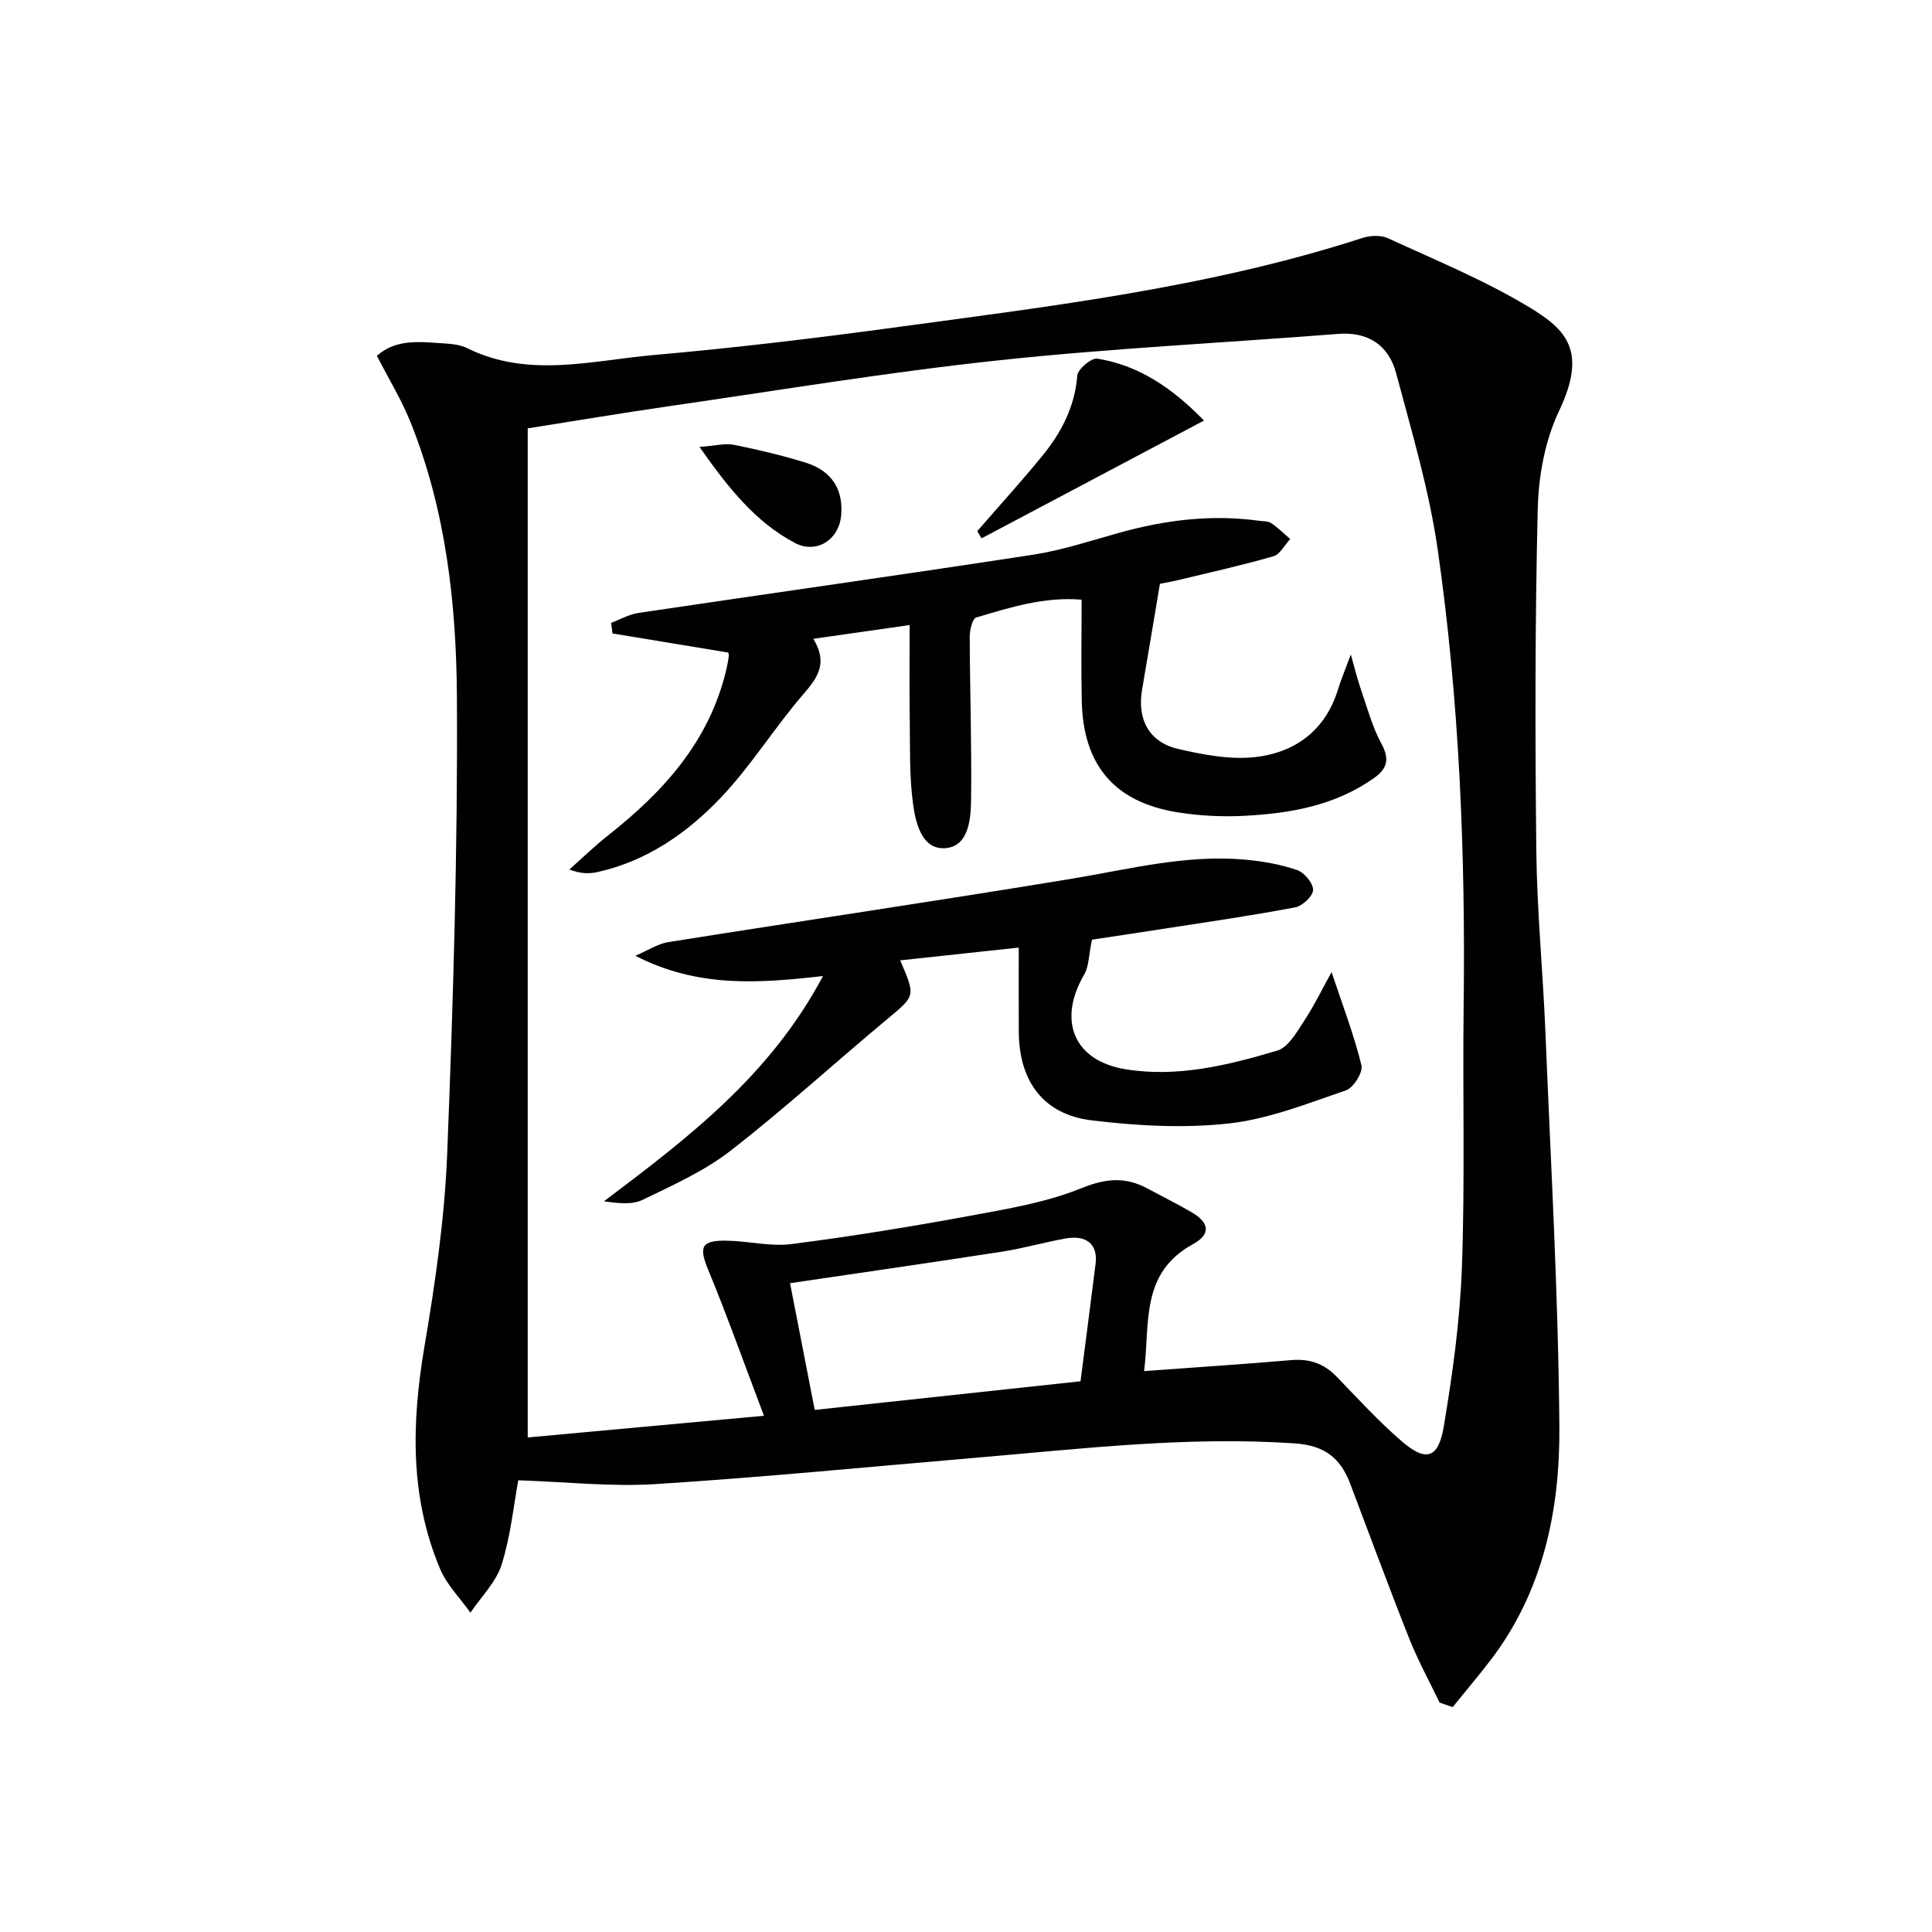
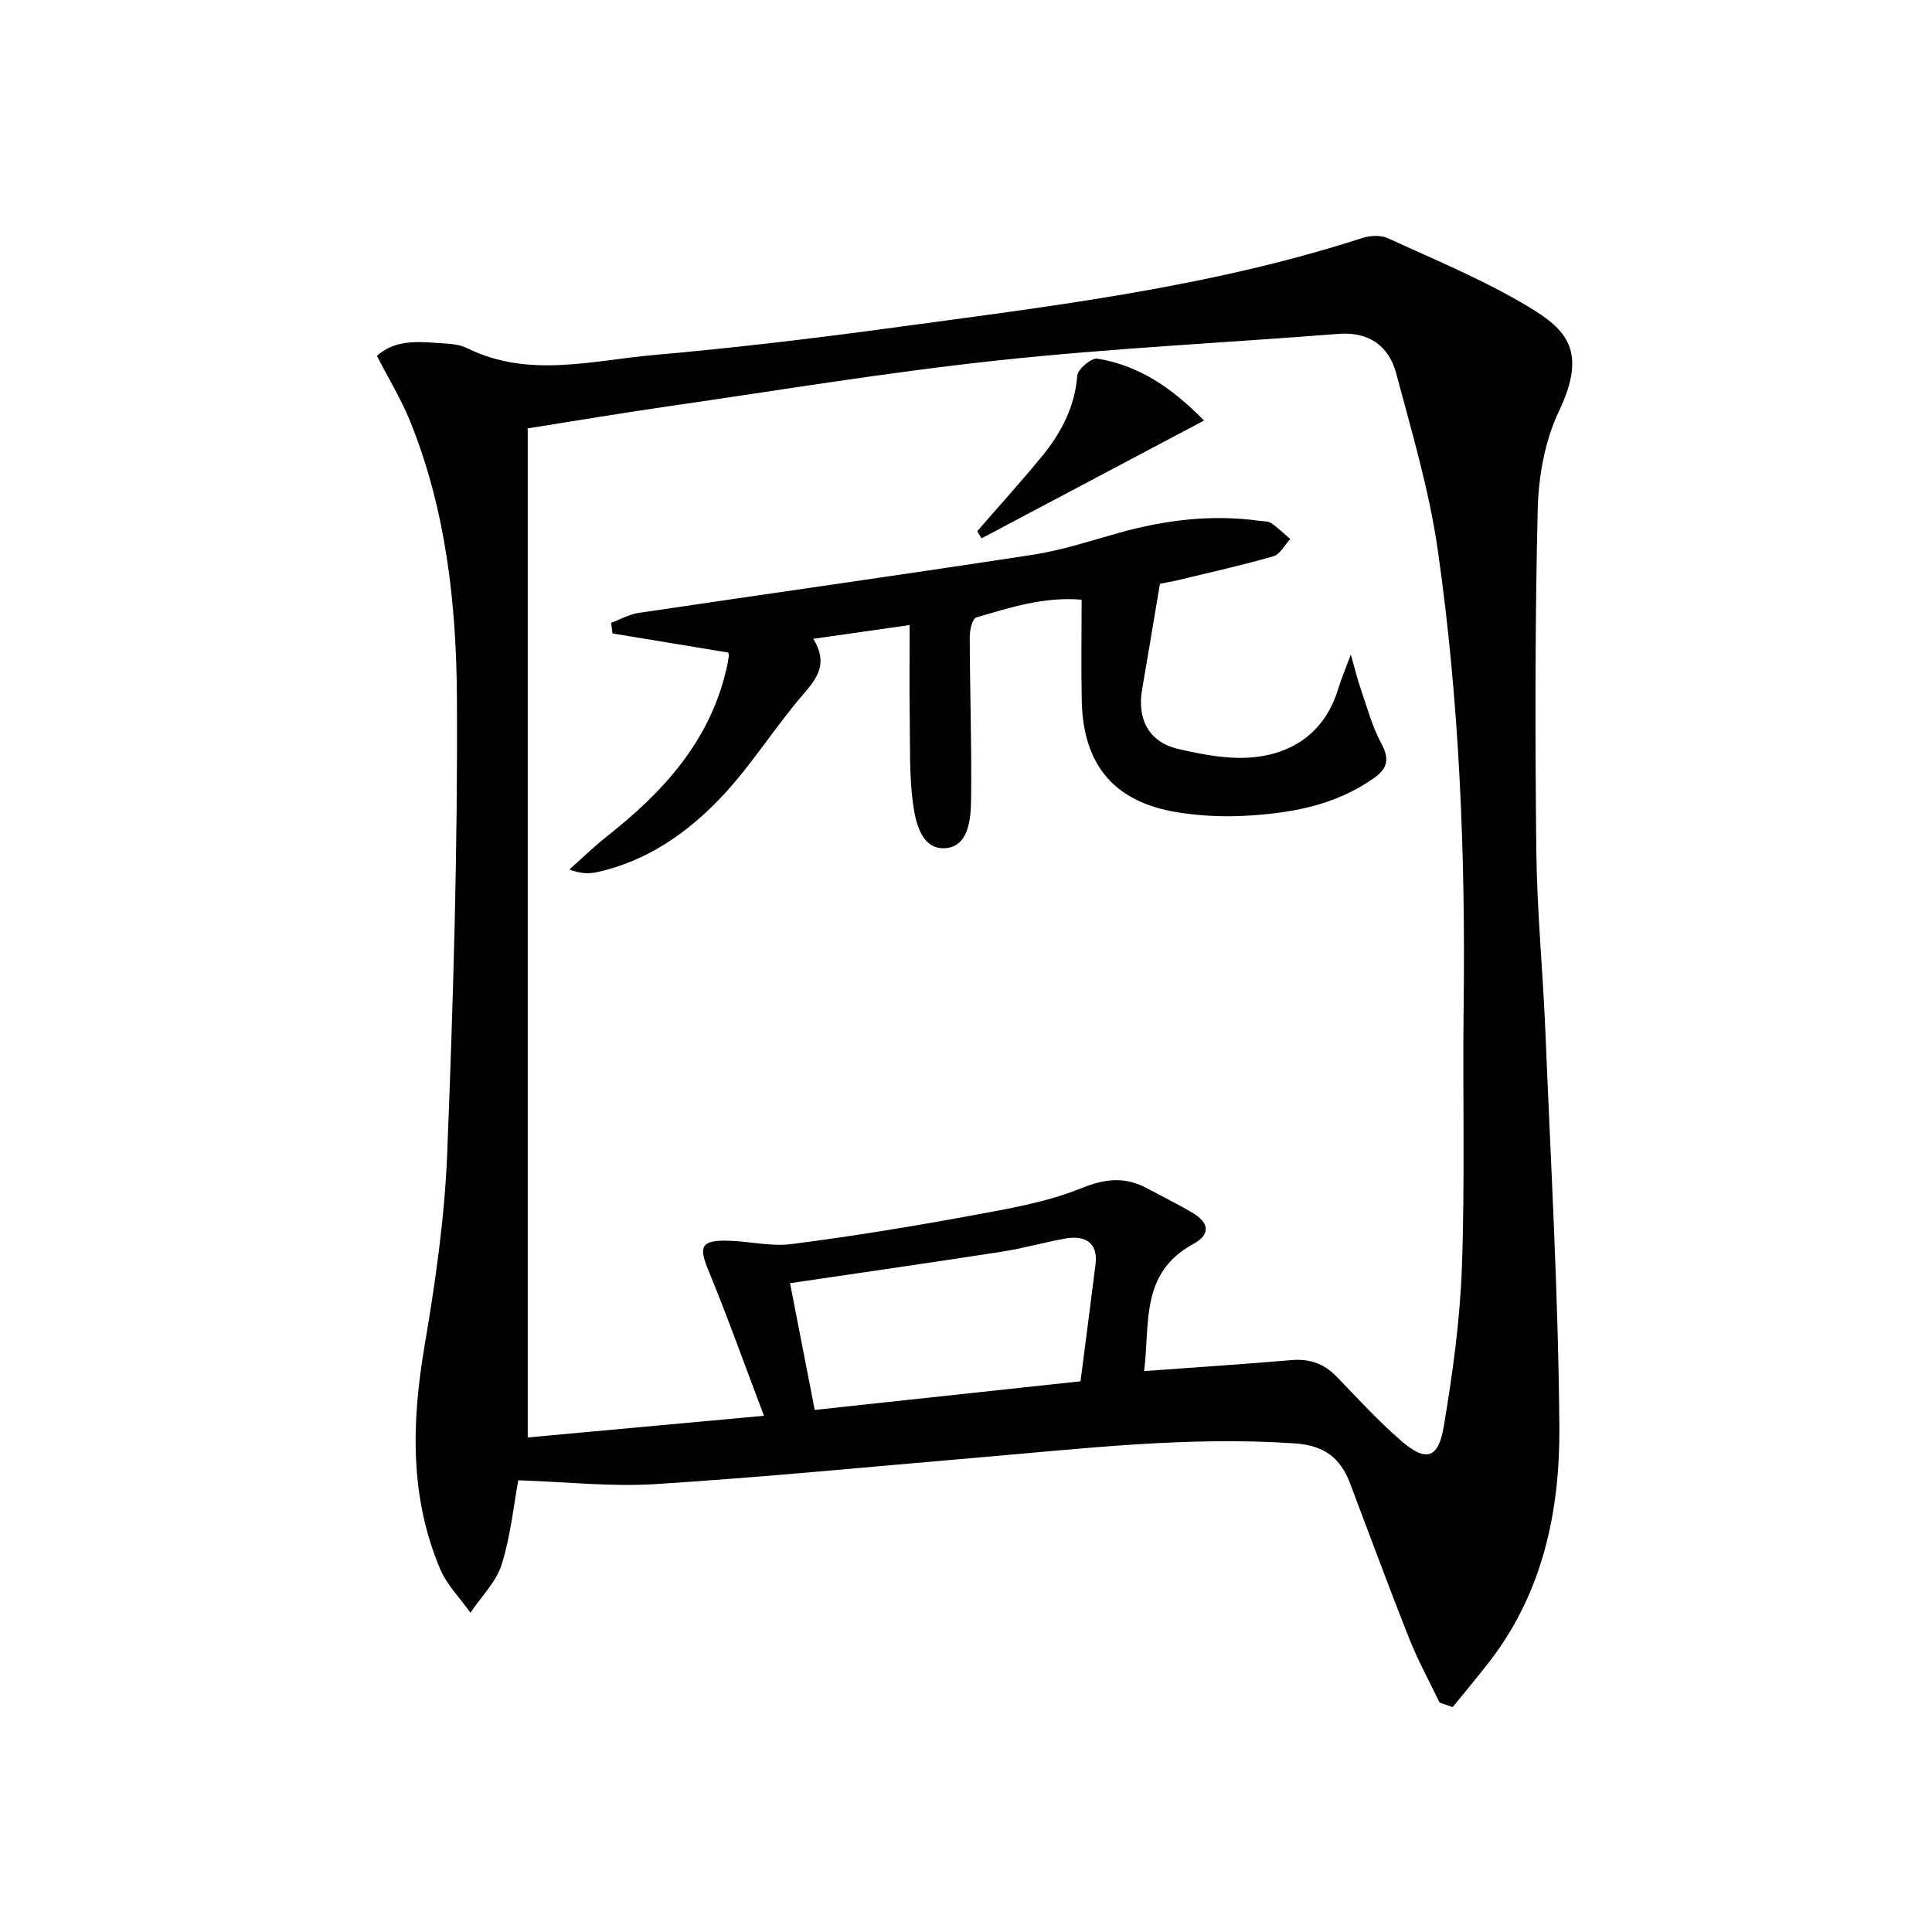
<svg xmlns="http://www.w3.org/2000/svg" enable-background="new 0 0 400 400" viewBox="0 0 400 400">
  <g fill="#010100">
    <path d="m298.05 352.5c-2.12-4.41-4.49-8.73-6.29-13.27-4.23-10.64-8.17-21.39-12.24-32.1-2-5.27-5.29-7.87-11.46-8.29-22.04-1.51-43.82 1.08-65.67 2.94-22.18 1.89-44.35 4.07-66.57 5.48-9.32.59-18.75-.46-28.52-.78-.91 4.91-1.54 11.36-3.43 17.42-1.14 3.65-4.25 6.68-6.47 9.99-2.12-3-4.87-5.73-6.27-9.04-6.3-14.91-5.92-30.3-3.26-46.02 2.25-13.24 4.19-26.65 4.72-40.05 1.24-31.43 2.19-62.89 2.01-94.33-.11-19.4-2.27-38.85-9.66-57.17-1.85-4.57-4.46-8.84-6.91-13.61 4.14-3.71 9.33-2.83 14.35-2.54 1.47.09 3.06.32 4.36.96 12.69 6.27 25.78 2.54 38.66 1.41 16.53-1.46 33.04-3.42 49.49-5.66 32.72-4.44 65.56-8.33 97.18-18.57 1.61-.52 3.82-.63 5.29.05 9.79 4.5 19.85 8.64 29.05 14.16 7.88 4.73 12.31 9.12 6.35 21.66-2.9 6.11-4.23 13.45-4.39 20.29-.57 23.6-.55 47.23-.29 70.84.14 12.46 1.37 24.9 1.88 37.36 1.11 27.26 2.68 54.52 2.89 81.78.13 17.25-3.35 34.08-14.29 48.37-2.52 3.28-5.2 6.44-7.8 9.66-.9-.31-1.81-.63-2.71-.94zm-139.88-59.38c-4.16-10.98-7.6-20.65-11.51-30.13-2.01-4.87-1.54-6.22 3.89-6.12 4.45.08 8.99 1.26 13.34.7 12.34-1.58 24.64-3.59 36.88-5.84 7.81-1.44 15.81-2.77 23.1-5.72 5.04-2.04 9.08-2.41 13.63.02 3.07 1.64 6.18 3.2 9.19 4.94 3.71 2.14 4.05 4.58.32 6.61-11.06 6.05-8.87 16.56-10.14 26.29 10.62-.78 20.54-1.42 30.44-2.27 3.78-.33 6.79.69 9.42 3.41 4.39 4.55 8.67 9.23 13.44 13.36 5.02 4.34 7.62 3.64 8.73-2.93 1.84-10.93 3.37-22 3.77-33.06.65-17.93.14-35.91.36-53.86.39-31.65-.86-63.22-5.34-94.55-1.77-12.39-5.39-24.54-8.63-36.68-1.53-5.72-5.68-8.66-12.02-8.16-23.51 1.85-47.1 2.98-70.54 5.5-22.76 2.44-45.38 6.2-68.05 9.48-9.81 1.42-19.58 3.06-29.19 4.58v208.92c15.76-1.45 31.56-2.9 48.91-4.49zm65.54-7.14c1.1-8.57 2.14-16.45 3.12-24.34.5-4-1.85-6.01-6.26-5.22-4.4.8-8.73 2.04-13.15 2.73-14.37 2.23-28.77 4.29-43.85 6.52 1.72 8.82 3.38 17.36 5.11 26.24 18.47-2 36.6-3.95 55.03-5.93z" />
    <path d="m168.39 132.26c3.05 4.99.95 7.99-2.04 11.44-5.96 6.88-10.79 14.78-17.03 21.36-7 7.38-15.38 13.23-25.66 15.5-1.69.37-3.47.35-5.78-.54 2.66-2.36 5.22-4.85 8.01-7.05 11.47-9.05 20.96-19.48 24.45-34.21.23-.96.43-1.94.54-2.92.05-.44-.17-.92-.13-.74-8.19-1.35-16.06-2.65-23.94-3.95-.09-.73-.19-1.47-.28-2.2 1.88-.7 3.72-1.76 5.66-2.05 27.24-4.05 54.52-7.88 81.74-12.06 6.03-.93 11.91-2.9 17.81-4.54 9.53-2.65 19.16-3.84 29.02-2.47.82.11 1.79.05 2.42.47 1.41.96 2.64 2.18 3.95 3.3-1.15 1.23-2.1 3.17-3.49 3.57-6.51 1.88-13.14 3.34-19.73 4.94-1.12.27-2.25.46-3.76.76-1.23 7.34-2.45 14.65-3.7 21.95-1.04 6.07 1.42 10.82 7.41 12.22 5.23 1.22 10.83 2.29 16.07 1.7 8.23-.94 14.47-5.52 17.08-13.97.67-2.17 1.56-4.27 2.66-7.26.87 3.04 1.41 5.28 2.16 7.44 1.28 3.7 2.31 7.57 4.16 10.98 1.73 3.19 1.29 5.18-1.52 7.16-8.08 5.72-17.38 7.33-26.91 7.82-4.61.24-9.33-.01-13.89-.75-12.94-2.12-19.39-9.74-19.7-22.94-.16-6.81-.03-13.63-.03-21.06-7.72-.66-14.79 1.6-21.83 3.69-.79.24-1.34 2.61-1.34 3.98.04 11.27.43 22.55.28 33.82-.05 4.05-.55 9.67-5.41 9.96-4.81.29-6.08-5.28-6.61-9.21-.79-5.87-.59-11.87-.68-17.82-.09-6.26-.02-12.52-.02-19.17-6.43.92-12.88 1.84-19.94 2.85z" />
-     <path d="m226.08 194.55c-.69 3.29-.63 5.55-1.6 7.2-5.58 9.54-2.17 17.9 8.61 19.64 10.75 1.73 21.19-.85 31.37-3.88 2.24-.67 3.97-3.74 5.47-6.02 2.12-3.21 3.8-6.7 5.76-10.23 2.31 6.94 4.65 13.02 6.18 19.29.36 1.45-1.64 4.66-3.19 5.19-7.96 2.72-16.01 5.95-24.26 6.86-9.32 1.04-18.97.49-28.33-.63-10.08-1.21-15.11-8.09-15.16-18.39-.03-5.47-.01-10.94-.01-17.39-8.42.91-16.37 1.76-24.55 2.64 3.24 7.46 3.13 7.33-2.66 12.15-10.86 9.05-21.32 18.61-32.47 27.28-5.42 4.21-11.92 7.1-18.16 10.14-2.18 1.06-5.03.76-8.04.31 17.35-13.06 34.45-26.06 45.35-46.63-13.31 1.5-25.84 2.48-38.85-4.2 2.76-1.18 4.69-2.49 6.78-2.82 27.85-4.43 55.75-8.53 83.57-13.13 11.96-1.98 23.76-5.07 36.01-3.94 3.59.33 7.24.97 10.64 2.14 1.49.51 3.32 2.69 3.32 4.11 0 1.25-2.18 3.32-3.67 3.61-8.77 1.67-17.63 2.95-26.46 4.32-5.68.89-11.39 1.73-15.65 2.38z" />
    <path d="m249.28 87.07c-15.94 8.44-31 16.41-46.06 24.39-.3-.5-.6-.99-.89-1.49 4.5-5.19 9.13-10.28 13.48-15.6 3.93-4.82 6.72-10.15 7.23-16.62.11-1.33 2.92-3.7 4.15-3.5 8.39 1.38 15.21 5.78 22.09 12.82z" />
-     <path d="m144.82 92.53c3.39-.25 5.36-.8 7.13-.44 5.01 1.02 10.01 2.19 14.89 3.71 5.4 1.69 7.8 5.58 7.31 10.93-.46 5.07-5.14 8.04-9.62 5.66-8.08-4.3-13.64-11.22-19.71-19.86z" />
  </g>
</svg>